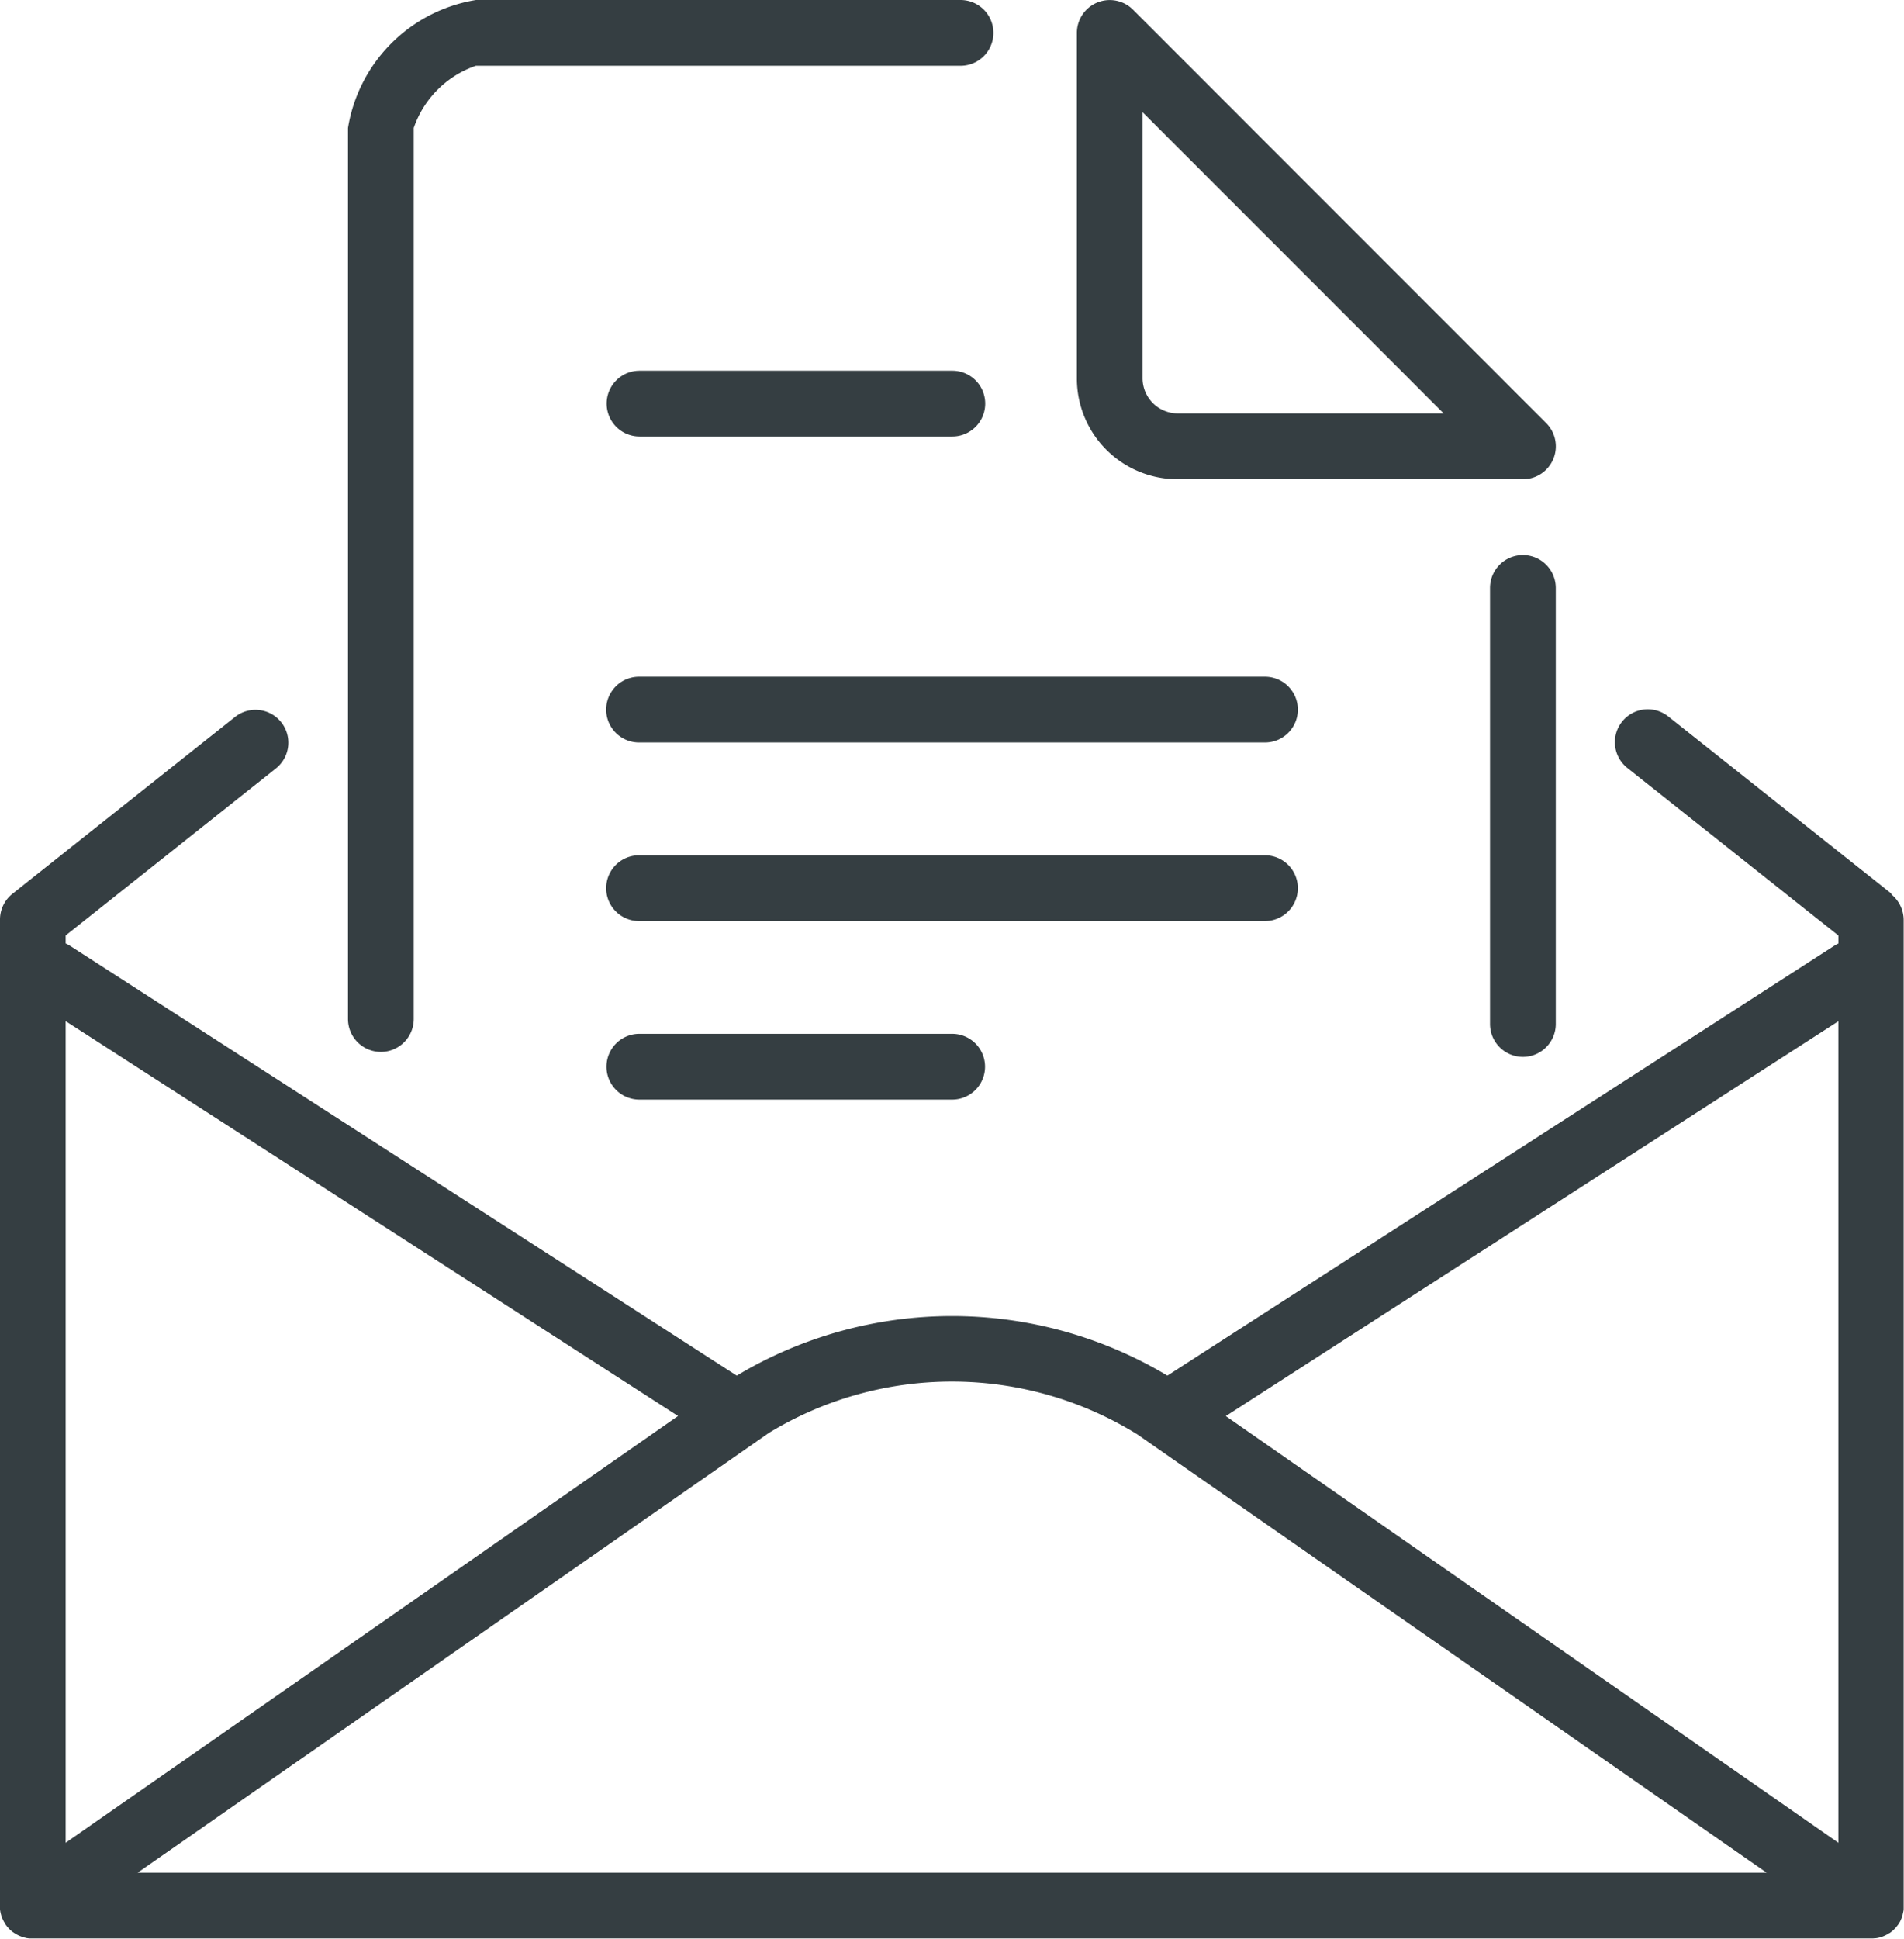
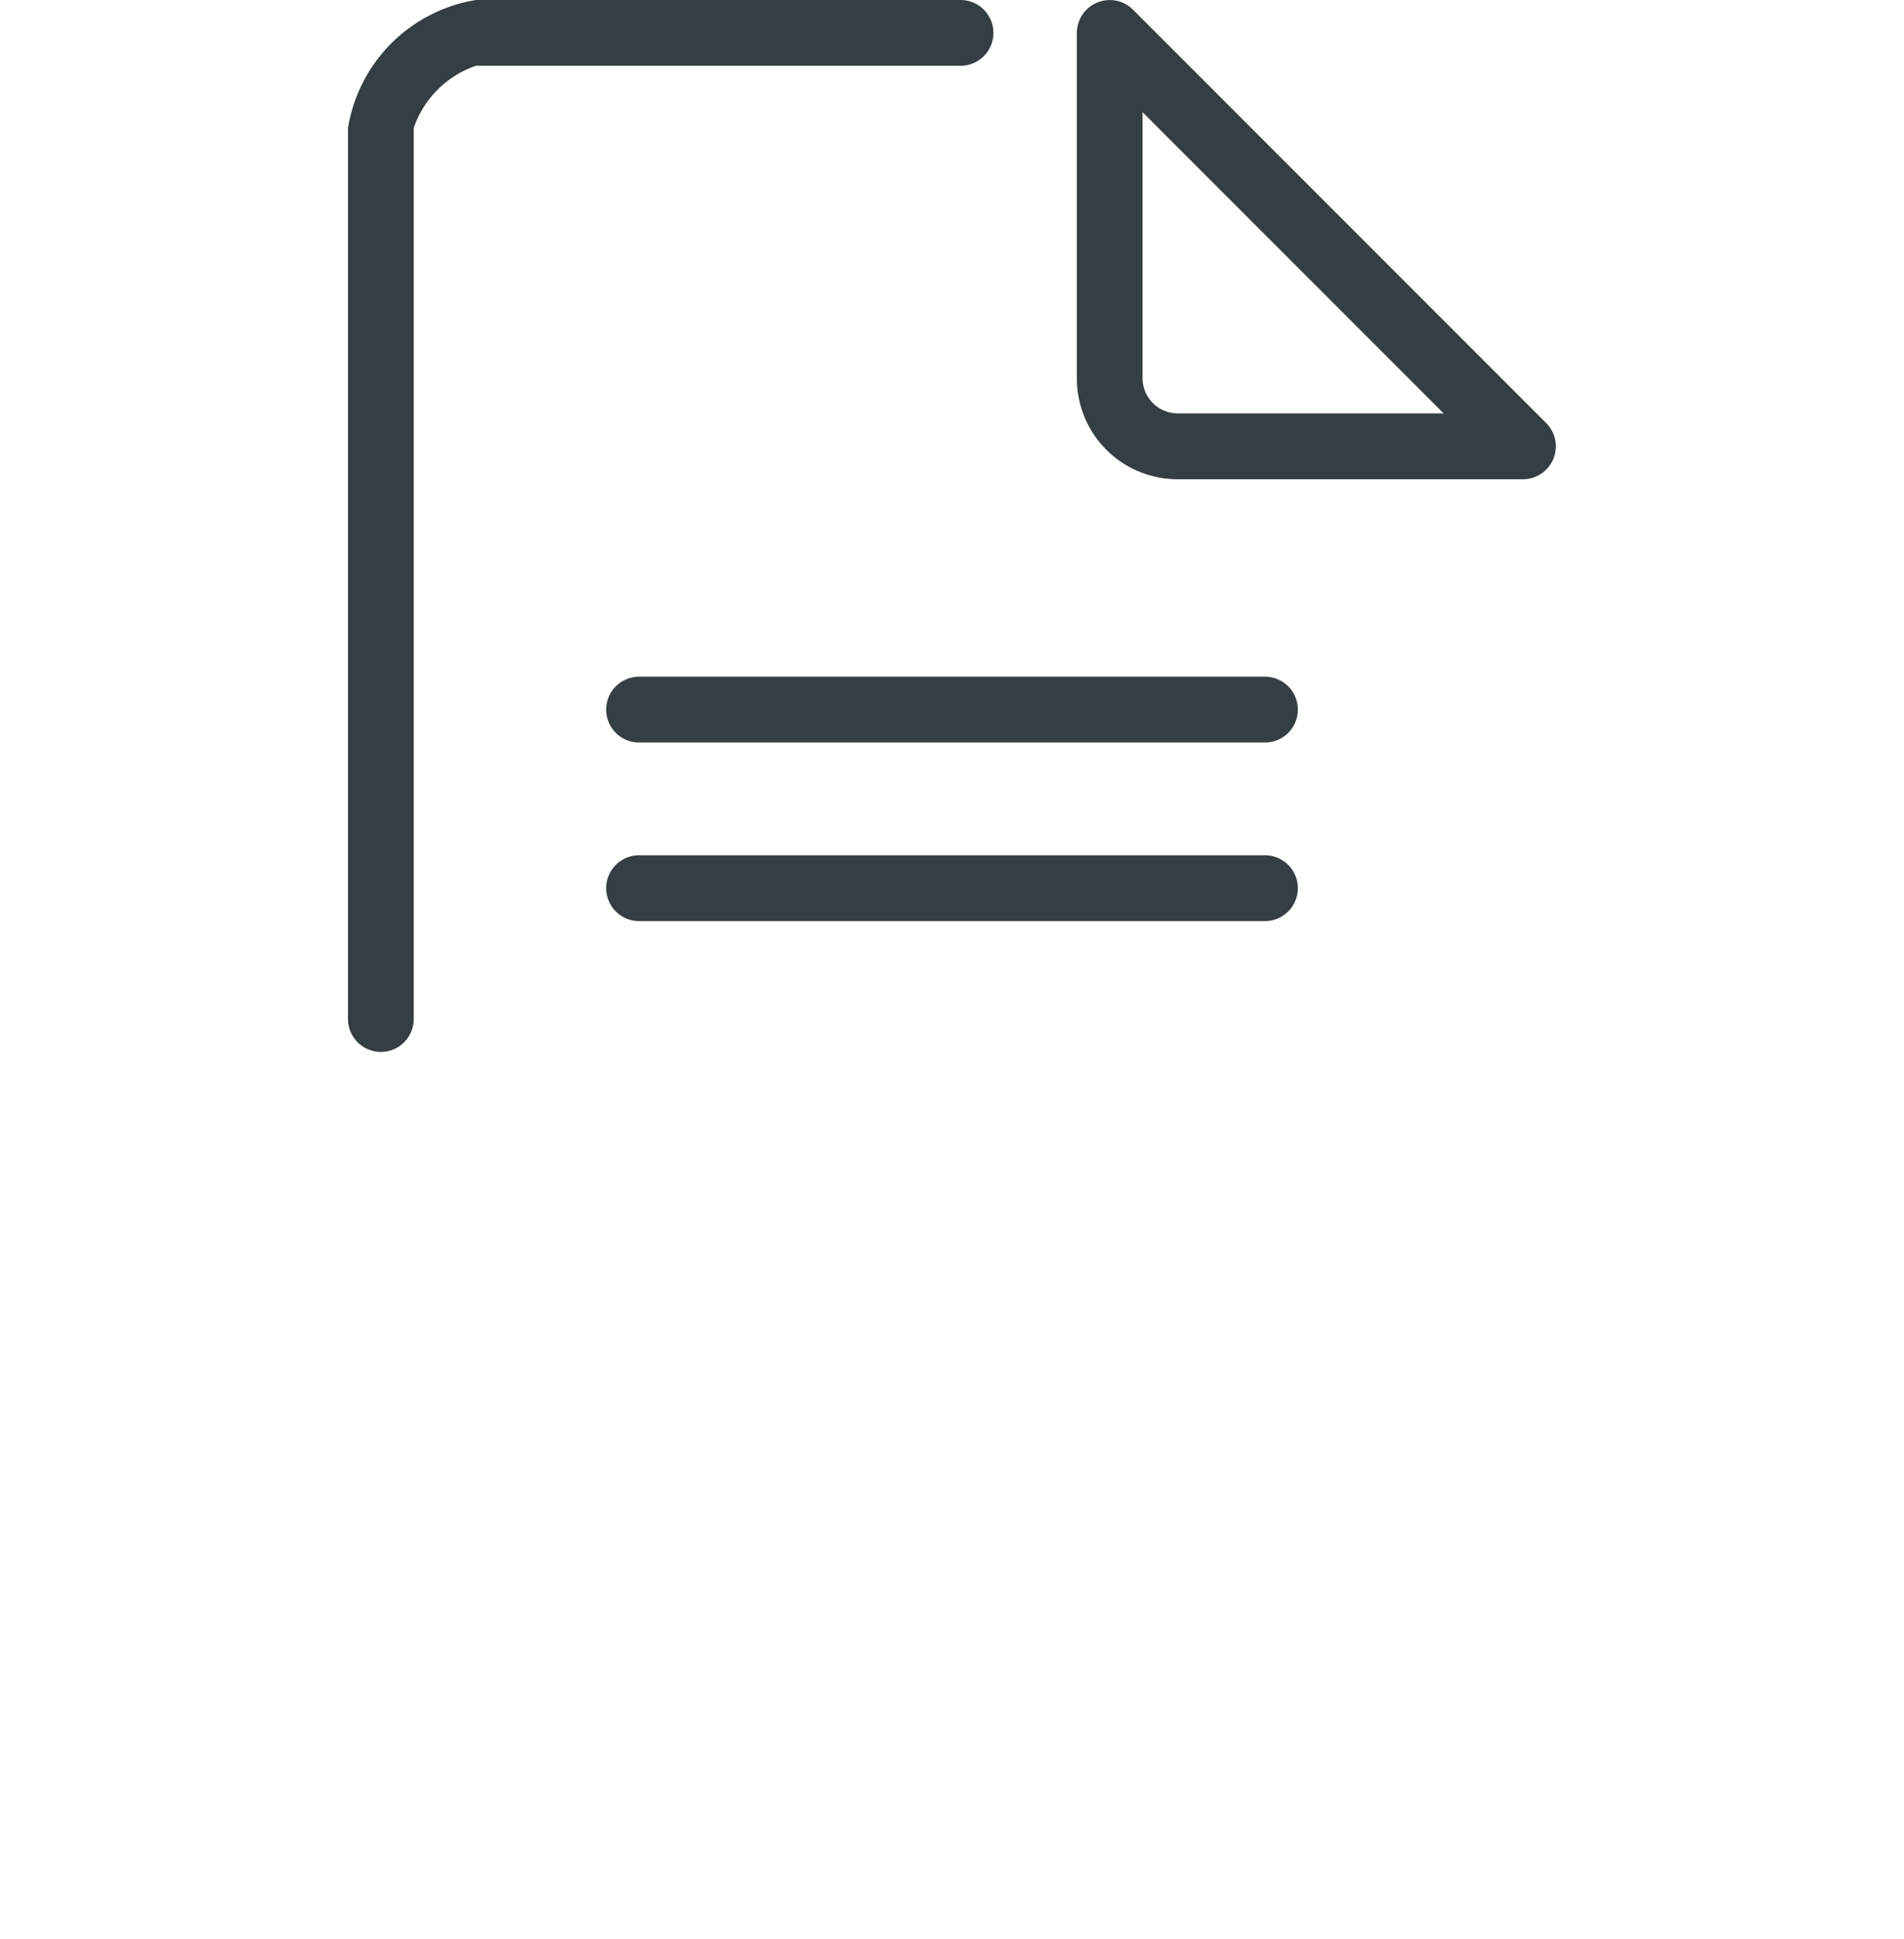
<svg xmlns="http://www.w3.org/2000/svg" id="_レイヤー_1-2" width="56" height="57" viewBox="0 0 56 57">
-   <path id="Path_822" data-name="Path 822" d="M55.636,134.4l-6.572-5.217a.967.967,0,0,0-1.2,1.517l6.207,4.927v.234a.863.863,0,0,0-.126.068L34.335,148.565a12.329,12.329,0,0,0-12.666,0L2.055,135.925a1.02,1.02,0,0,0-.124-.066v-.234l6.183-4.911a.966.966,0,0,0-1.2-1.515L.365,134.4a.965.965,0,0,0-.365.757v29a.789.789,0,0,0,0,.087v.01a.907.907,0,0,0,.014.092v0a.865.865,0,0,0,.023.087.01.01,0,0,0,0,.006c.006.021.014.042.023.061s.006.019.01.027l.019.04.023.047.019.032c.01.016.019.034.031.05s0,0,0,.006a.354.354,0,0,0,.023.029c.01.013.019.027.031.04s.024.027.035.04l.027.029c.014.014.029.026.043.039a.185.185,0,0,0,.027.023.313.313,0,0,0,.047.034c.01.006.019.015.031.021l.045.027.037.021.042.021a.378.378,0,0,0,.045.019l.039.015.051.018.037.01c.018,0,.035.01.053.013l.042.006.05.006.055,0,.034,0H55.034c.037,0,.072,0,.108-.006a.108.108,0,0,0,.023,0,.725.725,0,0,0,.085-.014l.026-.006a.616.616,0,0,0,.077-.024l.027-.01c.026-.01.05-.021.074-.032l.026-.013a.77.77,0,0,0,.087-.052l.008,0c.027-.019.055-.04.08-.061l.027-.024c.018-.016.035-.034.053-.052l.024-.026c.019-.023.039-.047.056-.071l.01-.011a0,0,0,0,1,0,0c.014-.021.029-.044.042-.066a.142.142,0,0,0,.01-.016.626.626,0,0,0,.035-.074s0-.008.006-.013c.01-.023.018-.047.026-.071,0-.006,0-.013.006-.019a.481.481,0,0,0,.013-.052c0-.013.008-.027.011-.04s0-.024.006-.035l.01-.058a.205.205,0,0,1,0-.032c0-.021,0-.042,0-.063v-29a.97.97,0,0,0-.365-.758Zm-1.566,3.746V162.3L36.053,149.755ZM33.461,150.3l18.5,12.881H4.046l18.569-12.932a10.353,10.353,0,0,1,10.846.05Zm-13.514-.55L1.931,162.3V138.144l18.015,11.611Z" transform="translate(0 -108.121)" fill="#353e42" />
-   <path id="Path_823" data-name="Path 823" d="M273.307,101.1a.968.968,0,0,0-.967.967v12.82a.967.967,0,1,0,1.934,0v-12.82A.968.968,0,0,0,273.307,101.1Z" transform="translate(-228.516 -84.781)" fill="#353e42" />
  <path id="Path_824" data-name="Path 824" d="M64.617,30.927a.968.968,0,0,0,.967-.967V3.762a2.941,2.941,0,0,1,1.828-1.828H81.666a.967.967,0,0,0,0-1.934H67.412A4.555,4.555,0,0,0,63.65,3.762v26.2A.968.968,0,0,0,64.617,30.927Z" transform="translate(-53.415)" fill="#353e42" />
  <path id="Path_825" data-name="Path 825" d="M199.874,14.091h10.167a.967.967,0,0,0,.683-1.65L198.57.285a.967.967,0,0,0-1.65.683V11.135a2.96,2.96,0,0,0,2.956,2.956ZM198.852,3.3l8.855,8.855h-7.833a1.035,1.035,0,0,1-1.022-1.022Z" transform="translate(-165.247 -0.001)" fill="#353e42" />
-   <path id="Path_826" data-name="Path 826" d="M121.062,69.5a.967.967,0,1,0,0-1.934h-9.2a.967.967,0,0,0,0,1.934Z" transform="translate(-93.052 -56.667)" fill="#353e42" />
  <path id="Path_827" data-name="Path 827" d="M130.266,123.3H111.857a.967.967,0,0,0,0,1.934h18.409a.967.967,0,0,0,0-1.934Z" transform="translate(-93.061 -103.404)" fill="#353e42" />
  <path id="Path_828" data-name="Path 828" d="M131.233,156.807a.968.968,0,0,0-.967-.967H111.857a.967.967,0,1,0,0,1.934h18.409A.968.968,0,0,0,131.233,156.807Z" transform="translate(-93.061 -130.694)" fill="#353e42" />
-   <path id="Path_829" data-name="Path 829" d="M111.857,188.37a.967.967,0,0,0,0,1.934h9.2a.967.967,0,1,0,0-1.934Z" transform="translate(-93.052 -157.975)" fill="#353e42" />
</svg>